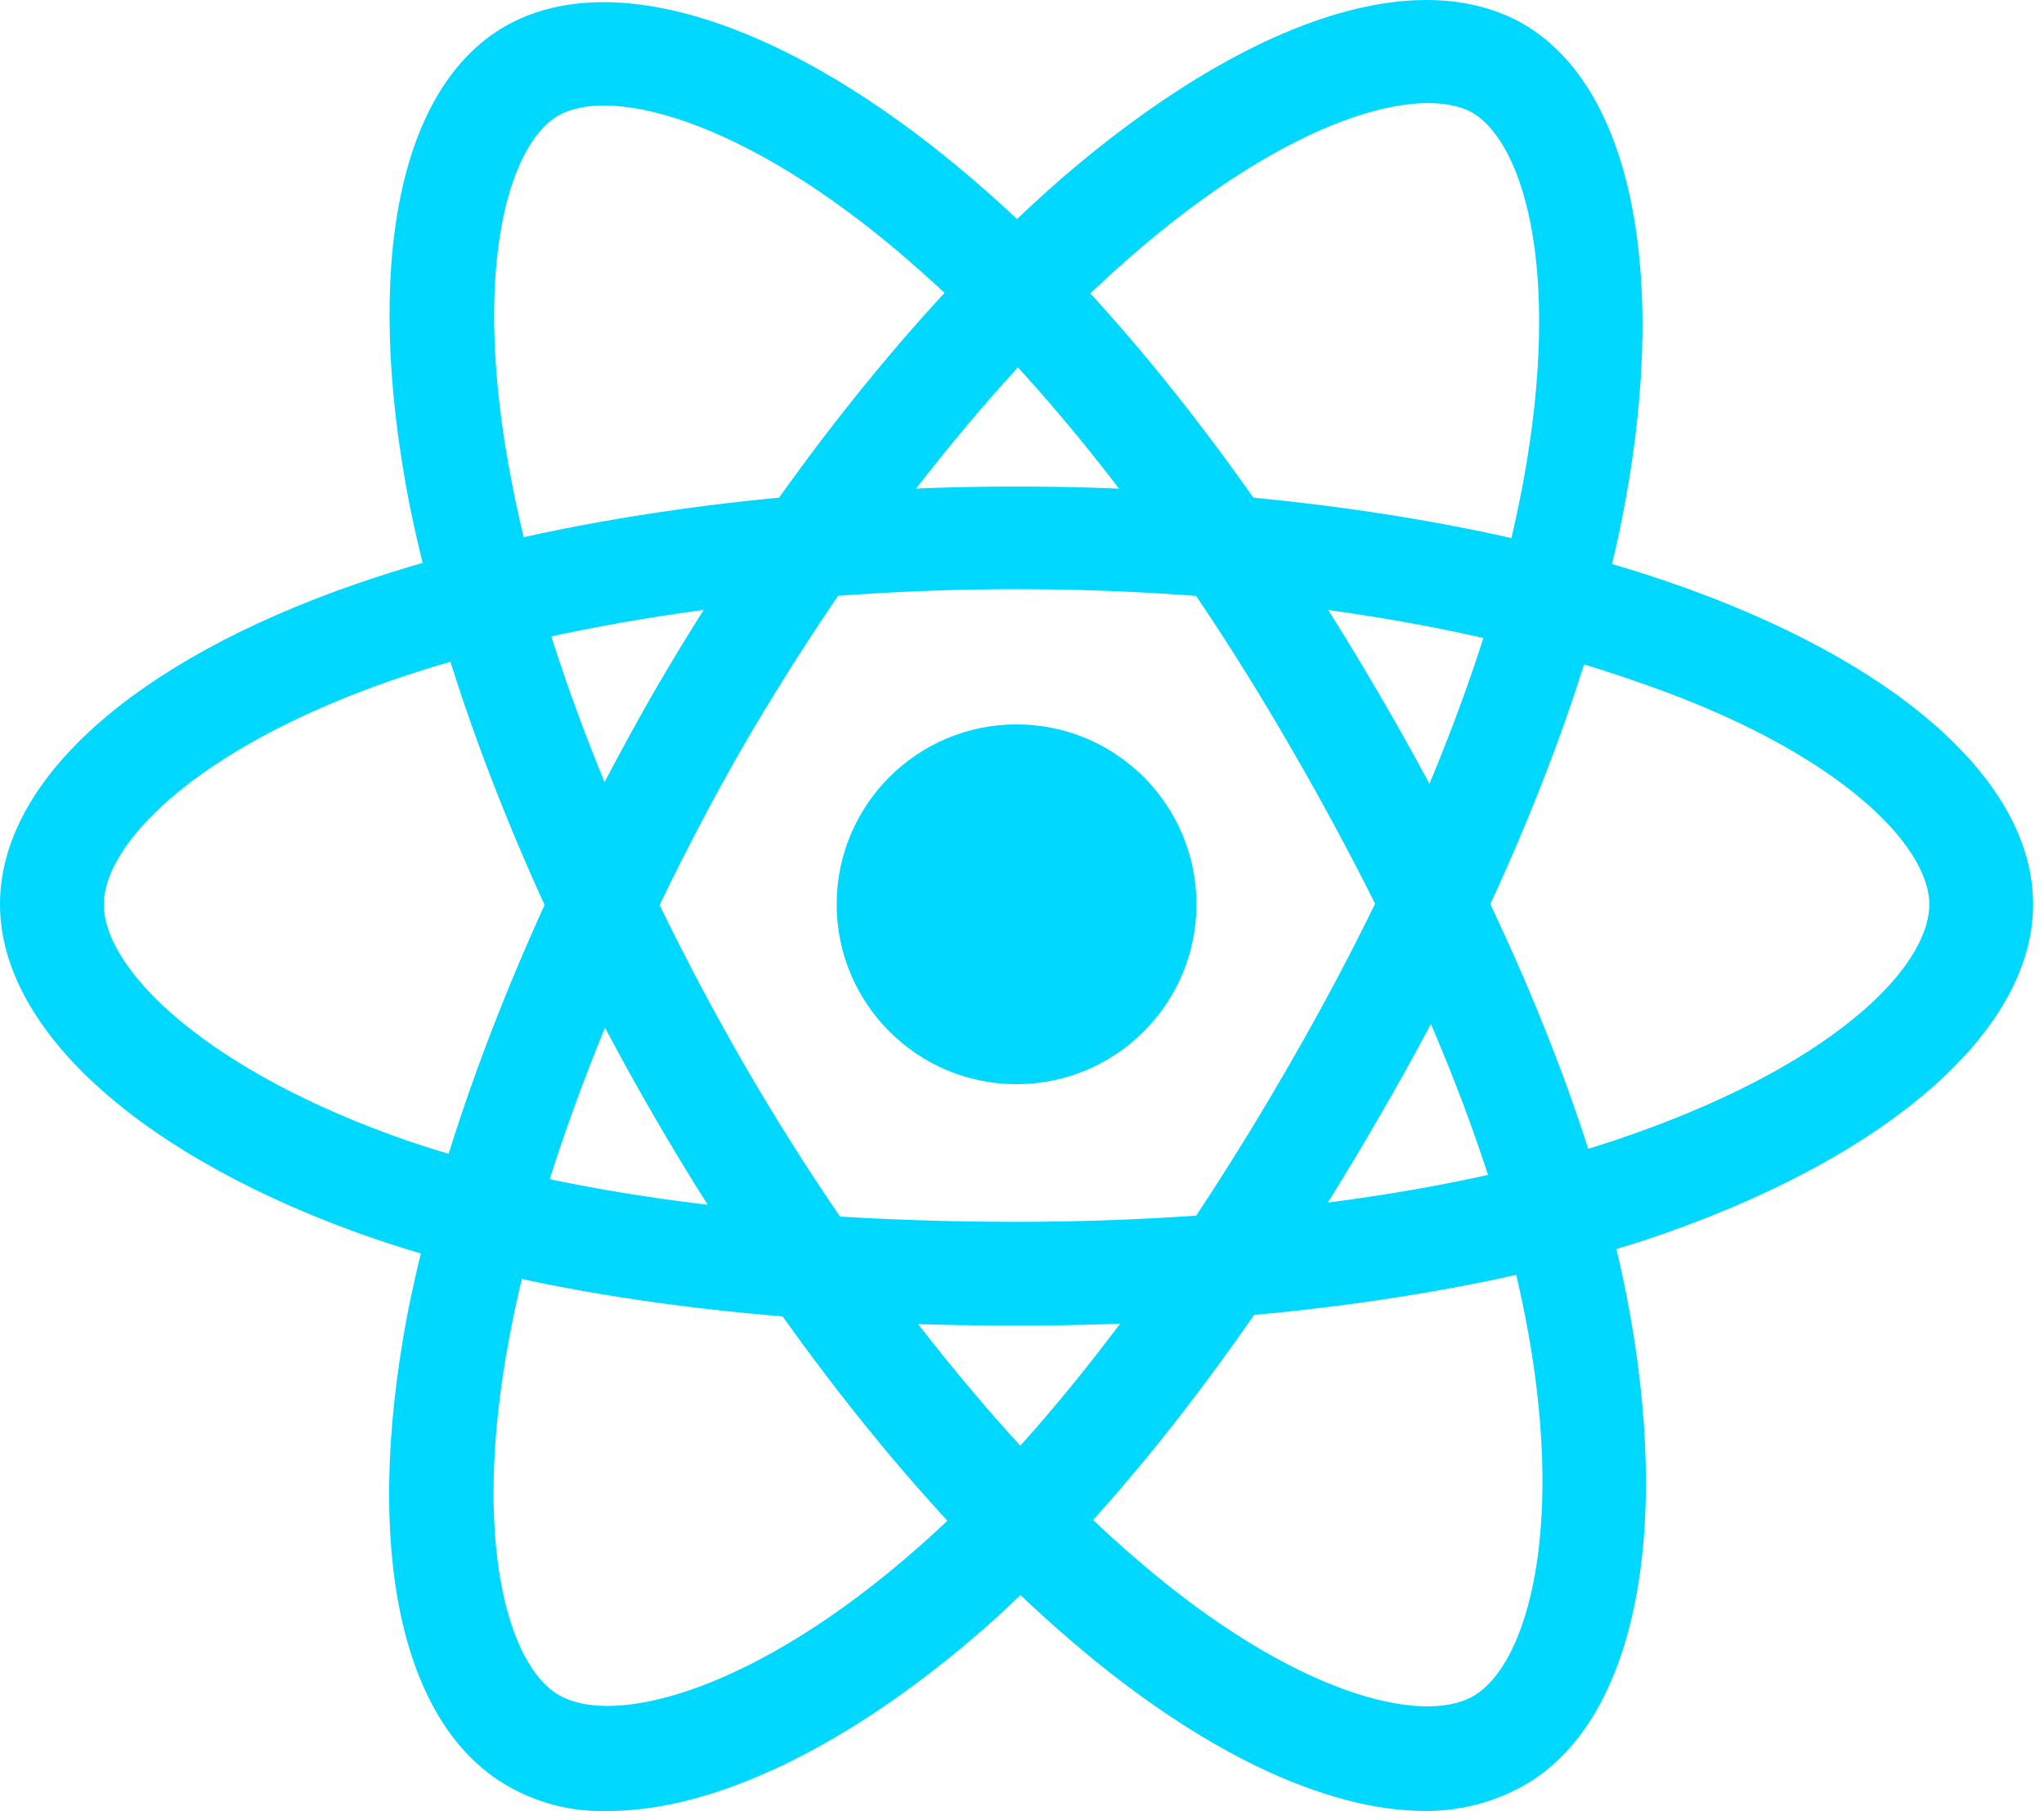
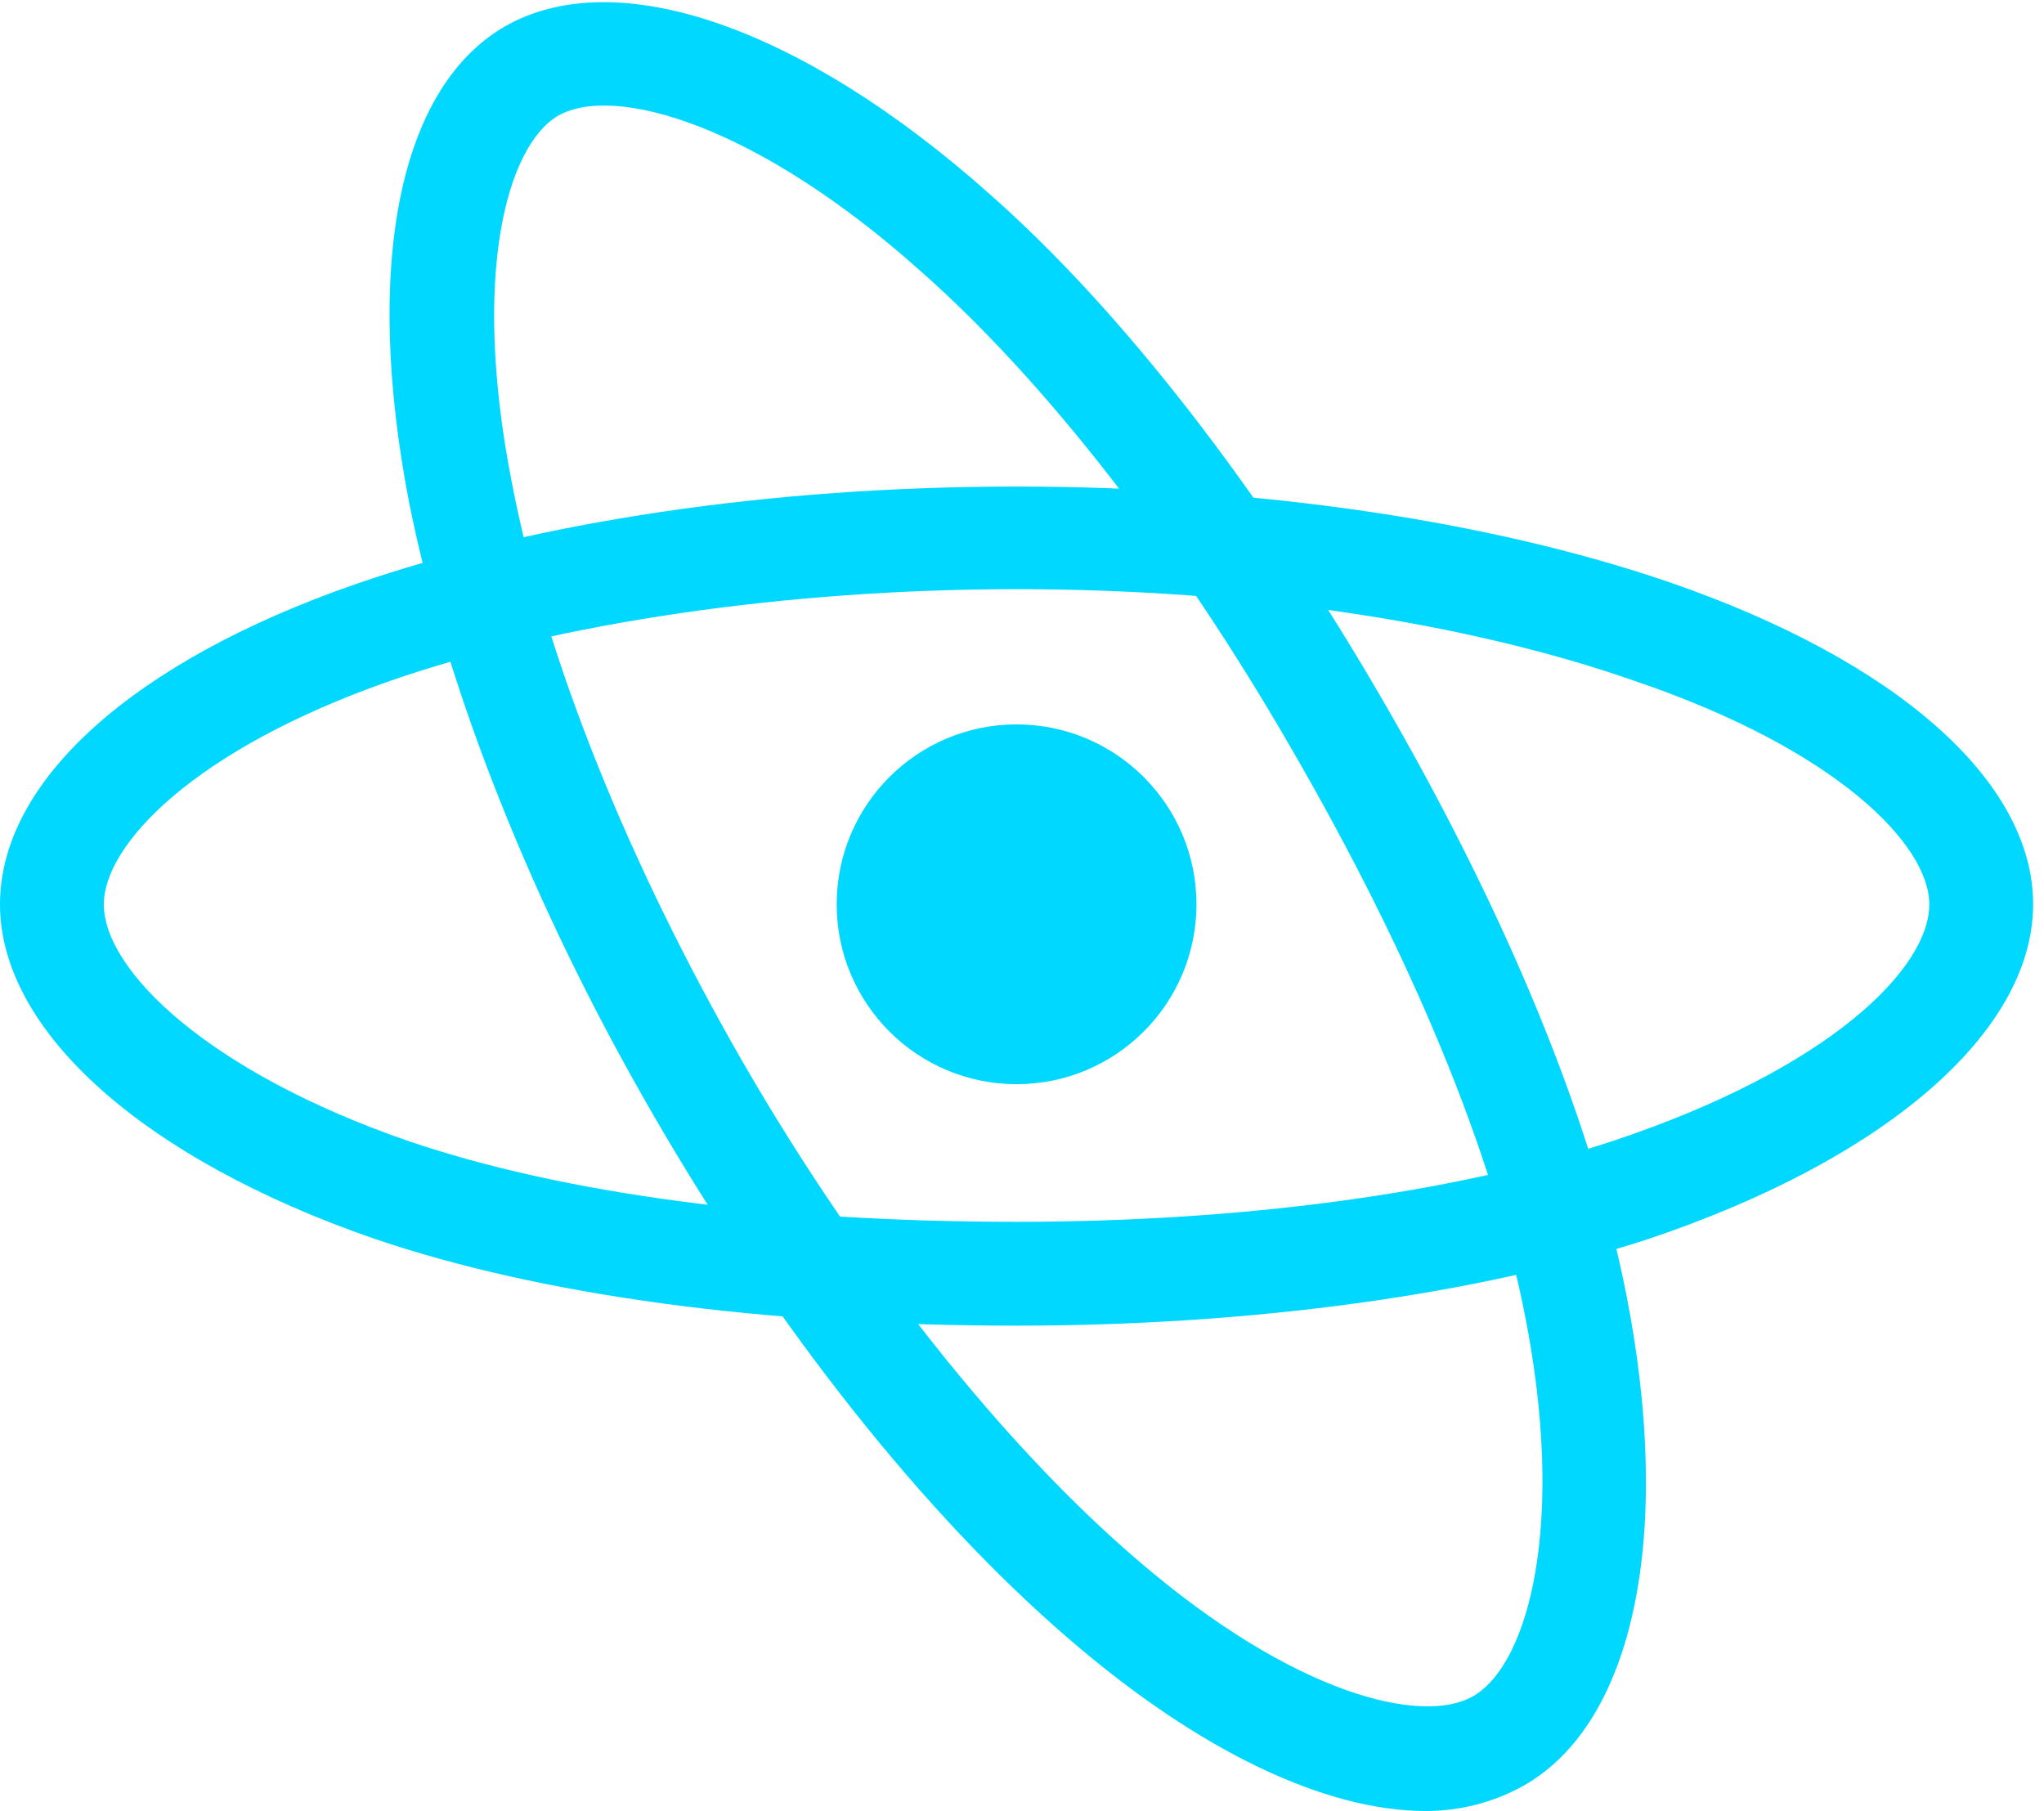
<svg xmlns="http://www.w3.org/2000/svg" version="1.1" id="Layer_1" x="0px" y="0px" viewBox="0 0 169.3 150" style="enable-background:new 0 0 169.3 150;" xml:space="preserve">
  <style type="text/css">
	.st0{fill:#00D8FF;}
</style>
  <title>react-js-logo</title>
  <g id="Layer_2_1_">
    <g id="design">
      <circle class="st0" cx="84.2" cy="74.9" r="14.9" />
      <path class="st0" d="M84.2,109.8c-21,0-39.4-2.5-53.2-7.2C11.9,96,0,85.4,0,74.9c0-10.2,11-20.1,29.4-26.5    c15-5.2,34.4-8.1,54.8-8.1c19.9,0,39.1,2.8,54,7.9c18.9,6.5,30.2,16.5,30.2,26.7c0,10.6-12.3,21.2-32.1,27.8    C122.4,107.2,103.9,109.8,84.2,109.8z M84.2,48.8c-19.1,0-38.1,2.8-51.9,7.6C16,62.1,8.6,70,8.6,74.9c0,5.5,8.7,13.9,25.2,19.6    c12.9,4.4,30.4,6.7,50.4,6.7c18.8,0,36.4-2.4,49.4-6.7c18-6,26.2-14.3,26.2-19.6c0-4.9-7.6-12.8-24.4-18.5    C121.4,51.5,103.2,48.8,84.2,48.8z" />
-       <path class="st0" d="M50.4,150c-2.9,0.1-5.8-0.6-8.4-2.1c-8.8-5.1-11.9-19.6-8.3-38.8c3-15.5,10.2-33.8,20.3-51.5l0,0    c10-17.3,22.1-32.5,33.9-42.8C103.1,1.7,117.3-3.1,126.2,2c9.1,5.3,12.2,21.3,8,41.7c-3,14.4-10,31.7-19.9,48.7    c-10.5,18.2-21.9,32.9-32.8,42.5C70.3,144.7,59.1,150,50.4,150z M61.5,61.9C52,78.5,44.9,96.3,42.2,110.7    c-3.2,16.9-0.1,27.3,4.1,29.7c4.7,2.7,16.4-0.5,29.6-12.1c10.3-9,21-22.9,31-40.3c9.4-16.3,16.1-32.6,18.9-46.2    c3.8-18.5,0.6-29.9-3.9-32.5C117.6,7,107,9.6,93.6,21.3C82.5,31,71.1,45.4,61.5,61.9L61.5,61.9z" />
      <path class="st0" d="M118.1,150c-8.3,0-18.7-4.9-29.5-14.2c-12-10.3-24.2-25.7-34.4-43.3l0,0C44.1,75.1,37,57.1,33.9,41.7    c-3.8-19.6-0.9-34.4,7.9-39.5C51-3.1,66.4,2.2,82,16.1c11,9.7,22.4,24.5,32.3,41.5c10.6,18.2,17.6,35.4,20.4,49.6    c3.9,19.8,0.7,35.5-8.5,40.7C123.7,149.3,120.9,150,118.1,150z M61.6,88.1c9.6,16.6,21.5,31.6,32.6,41.1    c13,11.2,23.6,13.7,27.8,11.3c4.7-2.7,7.7-14.5,4.3-31.6c-2.6-13.3-9.3-29.6-19.4-47c-9.4-16.3-20.3-30.3-30.6-39.4    C62.8,10.4,50.9,6.9,46.2,9.6C42,12.1,39,22.7,42.4,40C45.2,54.6,52.1,71.6,61.6,88.1L61.6,88.1z" />
    </g>
  </g>
</svg>